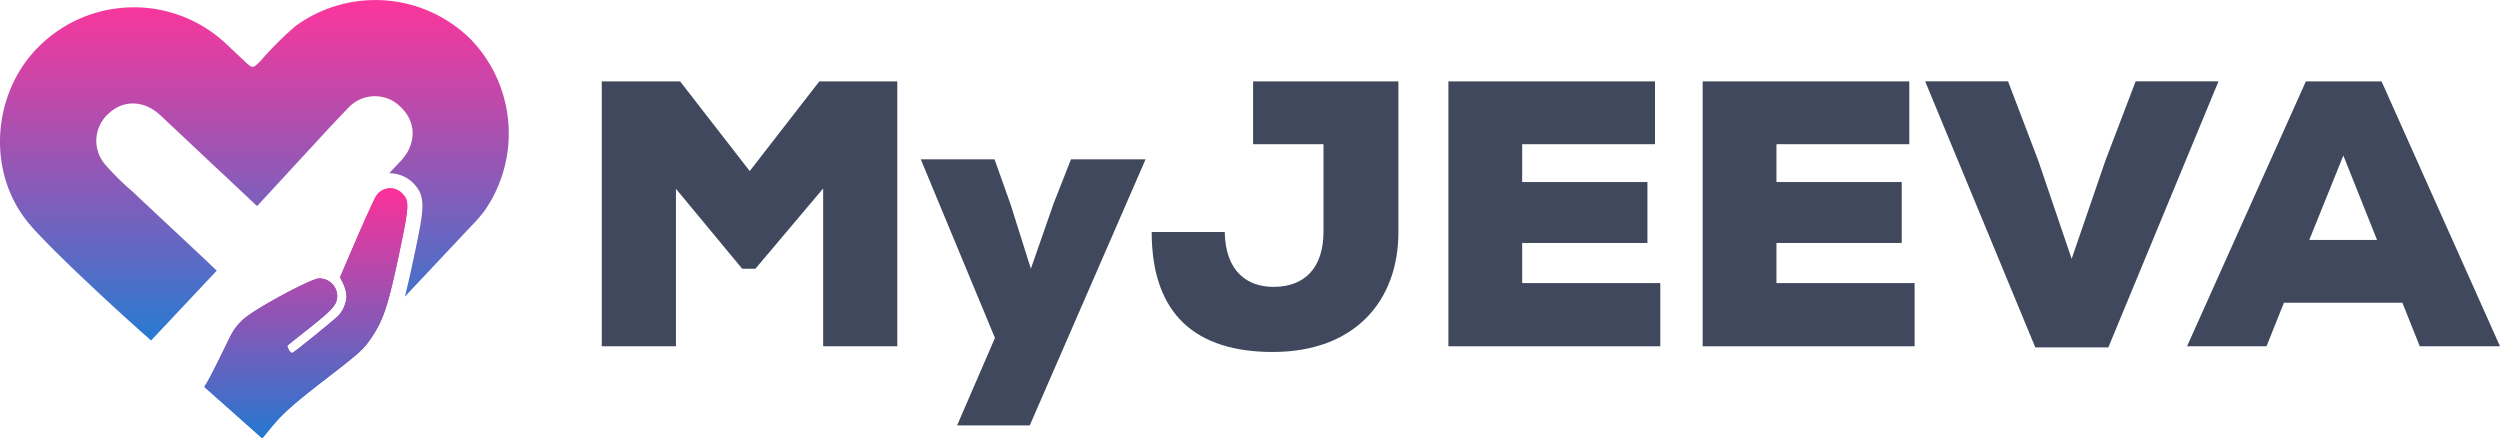
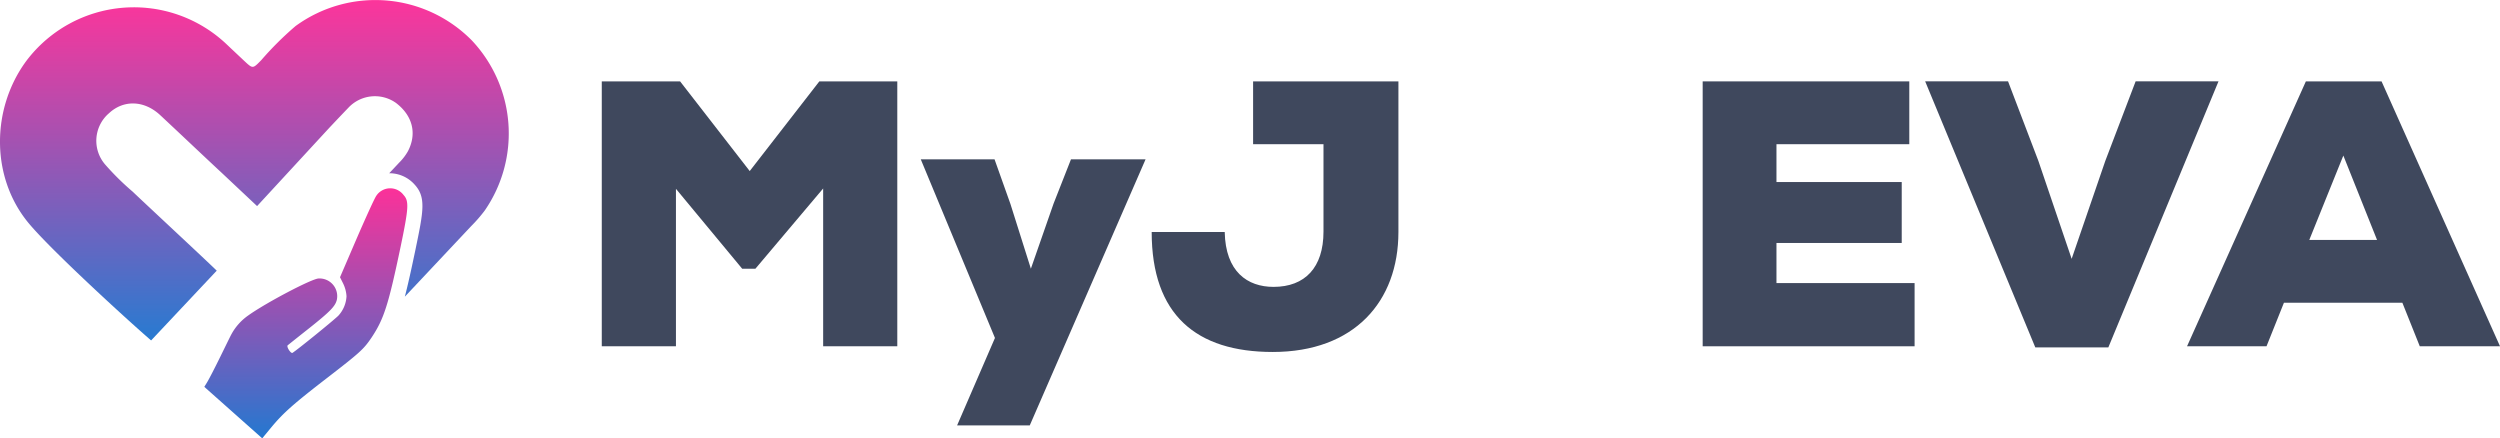
<svg xmlns="http://www.w3.org/2000/svg" width="387.835" height="68" viewBox="0 0 387.835 68">
  <defs>
    <linearGradient id="linear-gradient" x1="0.5" x2="0.5" y2="1" gradientUnits="objectBoundingBox">
      <stop offset="0" stop-color="#fc3199" />
      <stop offset="1" stop-color="#2478d0" />
    </linearGradient>
  </defs>
  <g id="Group_40318" data-name="Group 40318" transform="translate(-2093.167 793)">
    <g id="Group_40311" data-name="Group 40311">
      <g id="Group_40310" data-name="Group 40310">
        <g id="Group_40309" data-name="Group 40309">
          <path id="Path_35243" data-name="Path 35243" d="M492.727,259.046l-10.508,12.446h-2.055L469.89,259.1v24.422H458.383V242.432h12.152l10.8,13.913,10.8-13.913h12.094v41.095H492.727Z" transform="translate(1728.139 -1022.807)" fill="#3f485d" />
          <path id="Path_35244" data-name="Path 35244" d="M598.728,268.207l-17.964,41.271H569.492l5.871-13.561-11.507-27.71H575.3l2.466,6.927,3.17,10.039,3.522-10.1,2.7-6.869Z" transform="translate(1672.155 -1036.488)" fill="#3f485d" />
          <path id="Path_35245" data-name="Path 35245" d="M651.534,265.8c.118,6.164,3.523,8.512,7.573,8.512,4.873,0,7.749-2.994,7.749-8.571V252.177h-10.92v-9.745h22.544V265.8c0,10.8-6.869,18.61-19.491,18.61-11.859,0-18.786-5.753-18.786-18.61Z" transform="translate(1631.629 -1022.807)" fill="#3f485d" />
-           <path id="Path_35246" data-name="Path 35246" d="M771.172,283.527H738.3V242.432H770.35v9.745H749.744v5.87h19.432V267.5H749.744v6.223h21.428Z" transform="translate(1579.563 -1022.807)" fill="#3f485d" />
          <path id="Path_35247" data-name="Path 35247" d="M855.251,283.527H822.375V242.432h32.054v9.745H833.823v5.87h19.432V267.5H833.823v6.223h21.428Z" transform="translate(1534.934 -1022.807)" fill="#3f485d" />
          <path id="Path_35248" data-name="Path 35248" d="M924.358,283.7H913.027l-17.084-41.271H908.8l4.7,12.328,5.166,15.205,5.225-15.205,4.7-12.328h12.857Z" transform="translate(1495.884 -1022.807)" fill="#3f485d" />
          <path id="Path_35249" data-name="Path 35249" d="M1015.929,276.775H997.553l-2.7,6.751H982.524l18.434-41.095H1012.7l18.375,41.095h-12.446Zm-9.158-22.837-5.284,13.092H1012Z" transform="translate(1449.928 -1022.807)" fill="#3f485d" />
        </g>
-         <path id="Path_35250" data-name="Path 35250" d="M353.41,327.984l-.008.005,0,0Z" transform="translate(1783.862 -1068.217)" fill="url(#linear-gradient)" />
        <path id="Path_35251" data-name="Path 35251" d="M364.9,312.593h0Z" transform="translate(1777.762 -1060.048)" fill="url(#linear-gradient)" />
-         <path id="Path_35252" data-name="Path 35252" d="M365.5,312.527h0Z" transform="translate(1777.444 -1060.013)" fill="url(#linear-gradient)" />
        <path id="Path_35253" data-name="Path 35253" d="M387.922,283.15l-.015.021h0Z" transform="translate(1765.548 -1044.42)" fill="url(#linear-gradient)" />
-         <path id="Path_35255" data-name="Path 35255" d="M357.441,286.789c-1.9,9.07-2.6,11.266-4.514,14.137-1.225,1.816-1.774,2.318-6.925,6.292s-6.738,5.372-8.6,7.606l-1.44,1.745-8.985-7.986c.117-.192.244-.4.371-.605.328-.521,1.262-2.346,2.1-4.049s1.6-3.275,1.722-3.486A8.488,8.488,0,0,1,333.8,297.5c2.768-1.975,9.891-5.72,10.918-5.729a2.746,2.746,0,0,1,2.815,3.317c-.249,1-1.023,1.8-4.274,4.387-1.736,1.37-3.237,2.571-3.345,2.66-.239.2.488,1.351.755,1.168.887-.586,5.992-4.725,7.066-5.724a4.785,4.785,0,0,0,1.3-3.055,5.17,5.17,0,0,0-.5-1.928l-.507-1.018,2.59-6.02c1.431-3.3,2.787-6.278,3.04-6.616a2.583,2.583,0,0,1,4.223-.127C358.75,279.76,358.689,280.774,357.441,286.789Z" transform="translate(1797.887 -1041.569)" fill="url(#linear-gradient)" />
+         <path id="Path_35255" data-name="Path 35255" d="M357.441,286.789c-1.9,9.07-2.6,11.266-4.514,14.137-1.225,1.816-1.774,2.318-6.925,6.292s-6.738,5.372-8.6,7.606l-1.44,1.745-8.985-7.986c.117-.192.244-.4.371-.605.328-.521,1.262-2.346,2.1-4.049s1.6-3.275,1.722-3.486A8.488,8.488,0,0,1,333.8,297.5c2.768-1.975,9.891-5.72,10.918-5.729a2.746,2.746,0,0,1,2.815,3.317c-.249,1-1.023,1.8-4.274,4.387-1.736,1.37-3.237,2.571-3.345,2.66-.239.2.488,1.351.755,1.168.887-.586,5.992-4.725,7.066-5.724a4.785,4.785,0,0,0,1.3-3.055,5.17,5.17,0,0,0-.5-1.928l-.507-1.018,2.59-6.02c1.431-3.3,2.787-6.278,3.04-6.616a2.583,2.583,0,0,1,4.223-.127C358.75,279.76,358.689,280.774,357.441,286.789" transform="translate(1797.887 -1041.569)" fill="url(#linear-gradient)" />
        <g id="Group_40302" data-name="Group 40302" transform="translate(1833.748 -1008.524)">
          <path id="Path_35254" data-name="Path 35254" d="M332.62,221.8a21.012,21.012,0,0,0-27.345-2.238,50.112,50.112,0,0,0-5.321,5.288c-1.323,1.351-1.3,1.375-2.637.127q-1.372-1.288-2.735-2.576a20.9,20.9,0,0,0-31.085,2.581c-5.438,7.385-5.532,17.966.291,25.07,3.317,4.049,15.118,14.869,19.073,18.285l.042-.042,10.139-10.782c-1.689-1.661-11.312-10.595-13.02-12.237a40.974,40.974,0,0,1-4.242-4.176,5.628,5.628,0,0,1,.563-8.023c2.276-2.107,5.462-1.994,7.934.314,3.064,2.857,6.1,5.743,9.164,8.6.038.038.075.066.113.1l5.748,5.405,11.176-12.115q1.506-1.6,3.022-3.181a5.64,5.64,0,0,1,7.334-.718c2.623,1.989,3.3,4.8,1.849,7.54a8.213,8.213,0,0,1-1.342,1.736L319.8,242.4a5.222,5.222,0,0,1,3.97,1.792c1.78,1.961,1.325,4.157.108,10.027-.648,3.1-1.164,5.444-1.654,7.328q5.141-5.462,10.279-10.931a22.7,22.7,0,0,0,2.121-2.44A21.04,21.04,0,0,0,332.62,221.8Z" transform="translate(0 0)" opacity="0.98" fill="url(#linear-gradient)" />
-           <path id="Path_35256" data-name="Path 35256" d="M357.441,286.789c-1.9,9.07-2.6,11.266-4.514,14.137-1.225,1.816-1.774,2.318-6.925,6.292s-6.738,5.372-8.6,7.606l-1.44,1.745-8.985-7.986c.117-.192.244-.4.371-.605.328-.521,1.262-2.346,2.1-4.049s1.6-3.275,1.722-3.486A8.488,8.488,0,0,1,333.8,297.5c2.768-1.975,9.891-5.72,10.918-5.729a2.746,2.746,0,0,1,2.815,3.317c-.249,1-1.023,1.8-4.274,4.387-1.736,1.37-3.237,2.571-3.345,2.66-.239.2.488,1.351.755,1.168.887-.586,5.992-4.725,7.066-5.724a4.785,4.785,0,0,0,1.3-3.055,5.17,5.17,0,0,0-.5-1.928l-.507-1.018,2.59-6.02c1.431-3.3,2.787-6.278,3.04-6.616a2.583,2.583,0,0,1,4.223-.127C358.75,279.76,358.689,280.774,357.441,286.789Z" transform="translate(-35.861 -33.045)" fill="url(#linear-gradient)" />
        </g>
      </g>
    </g>
  </g>
</svg>